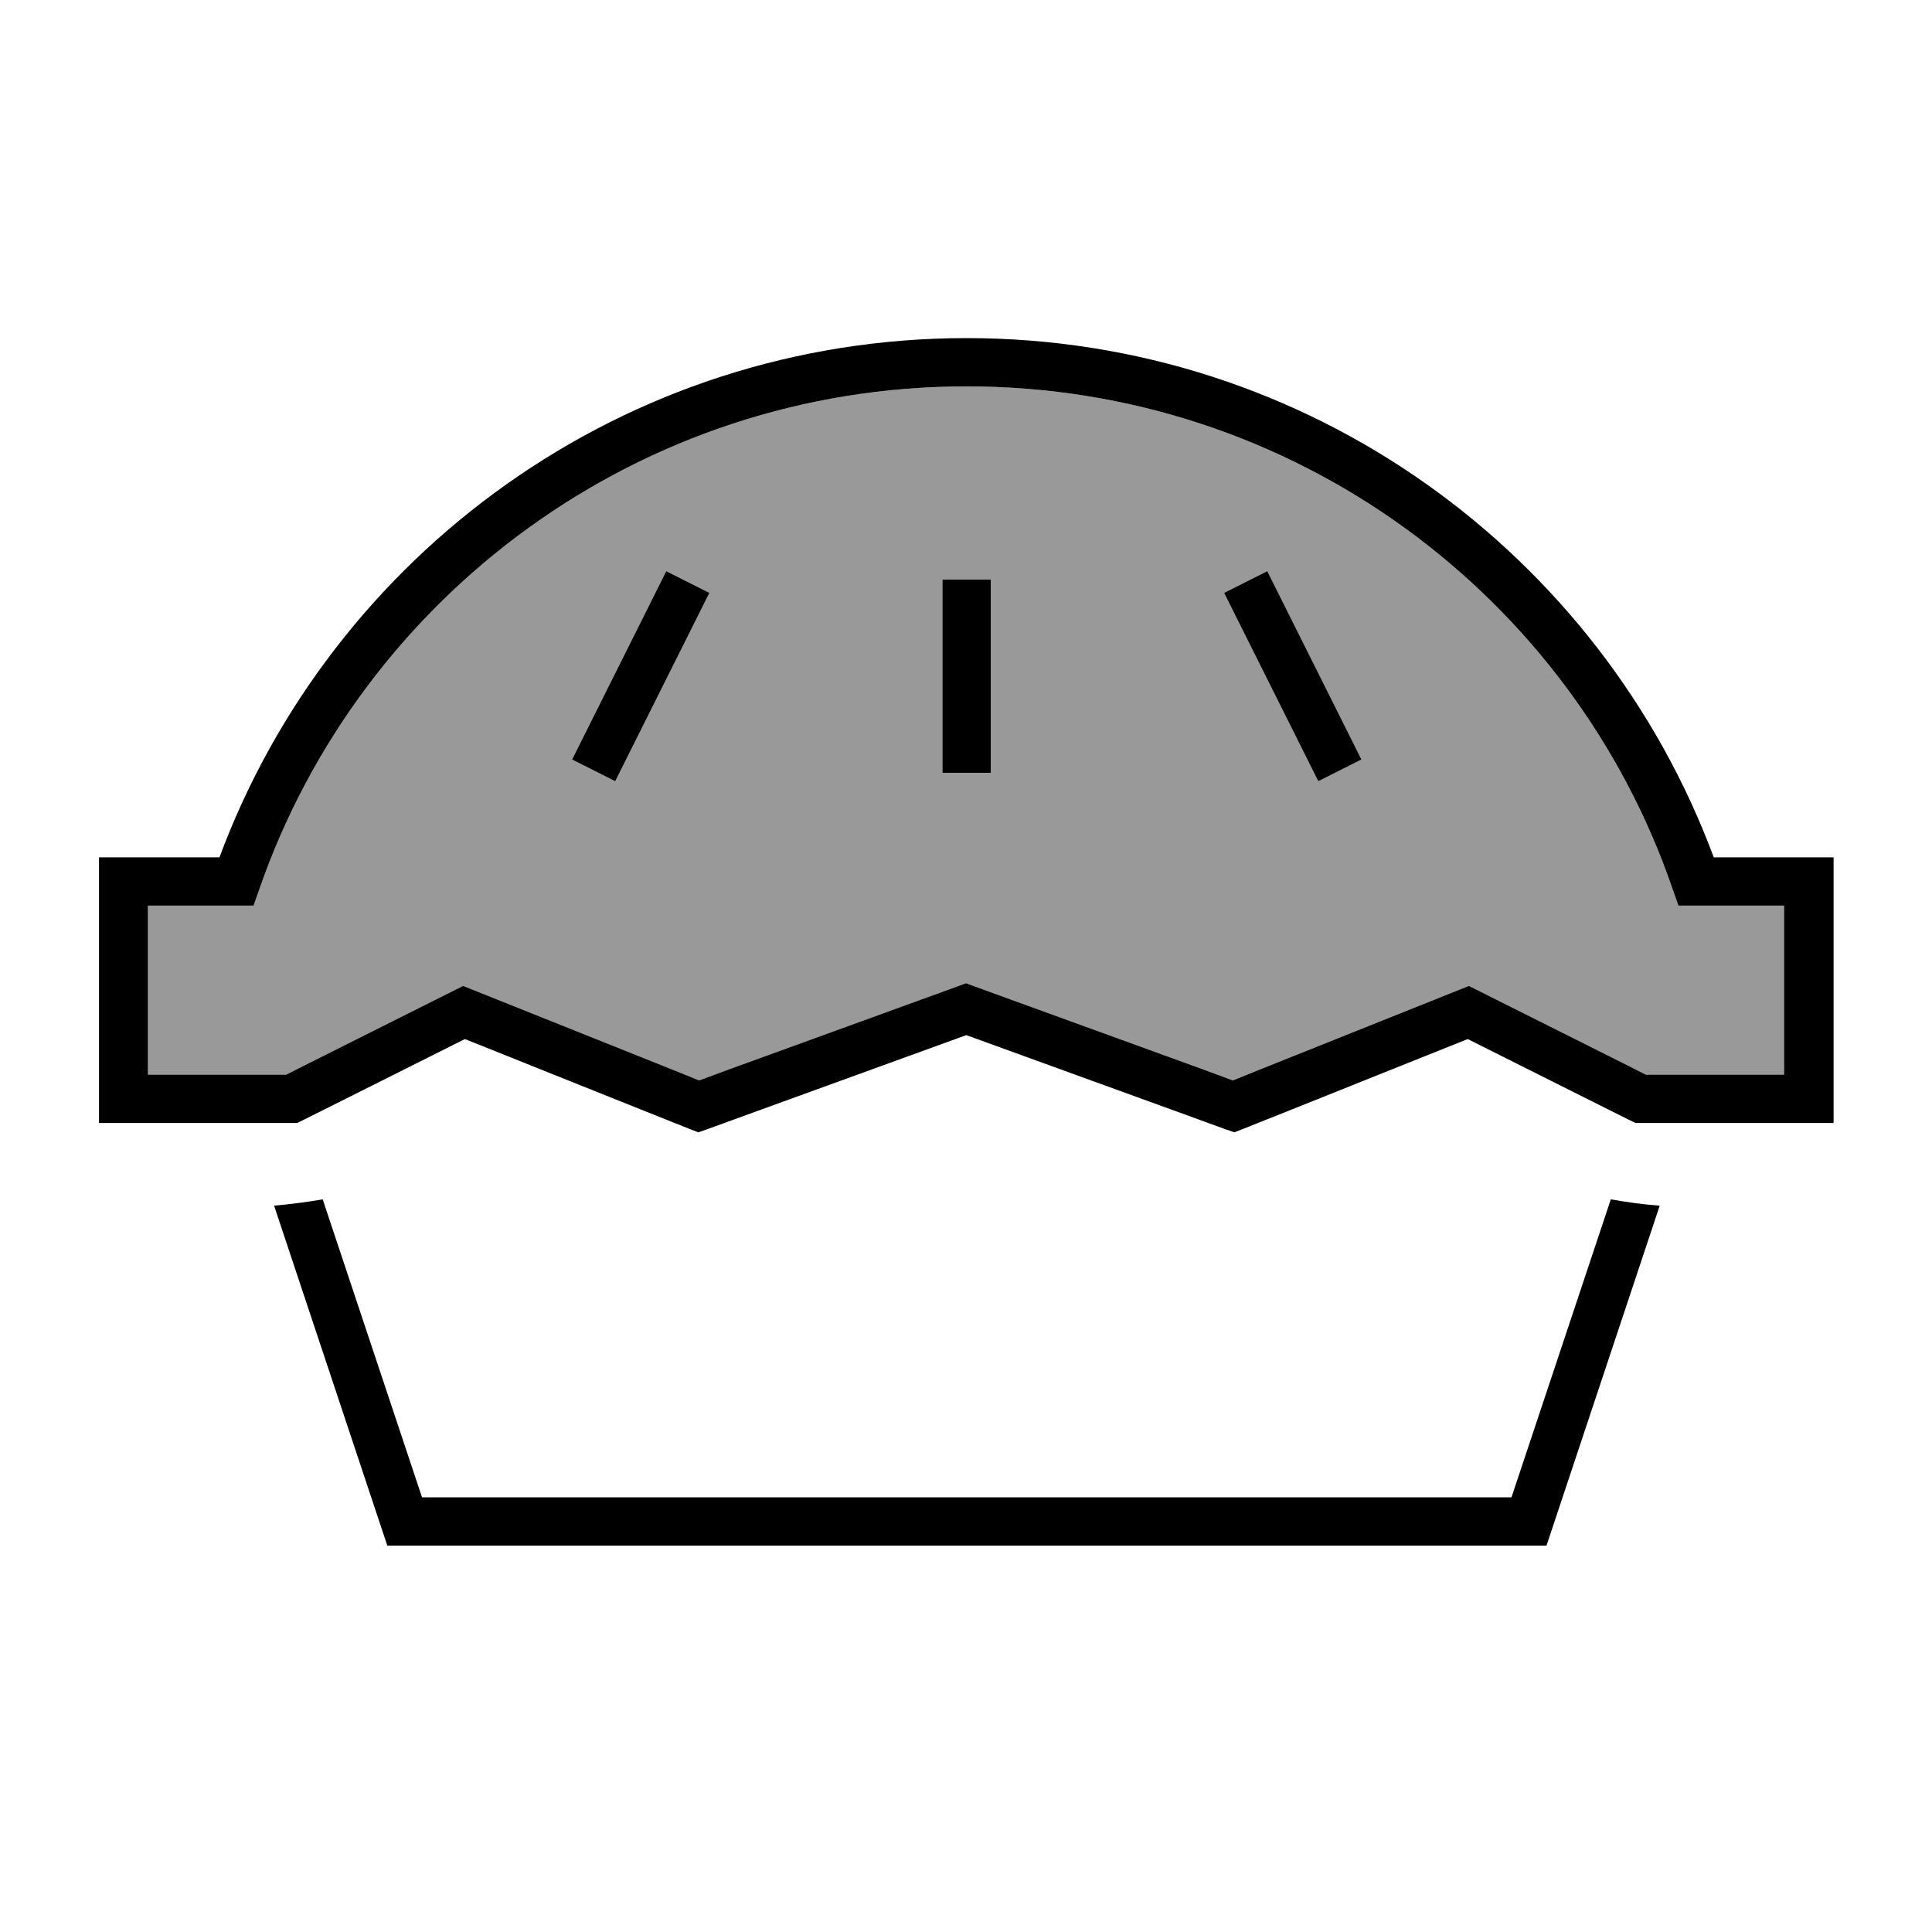
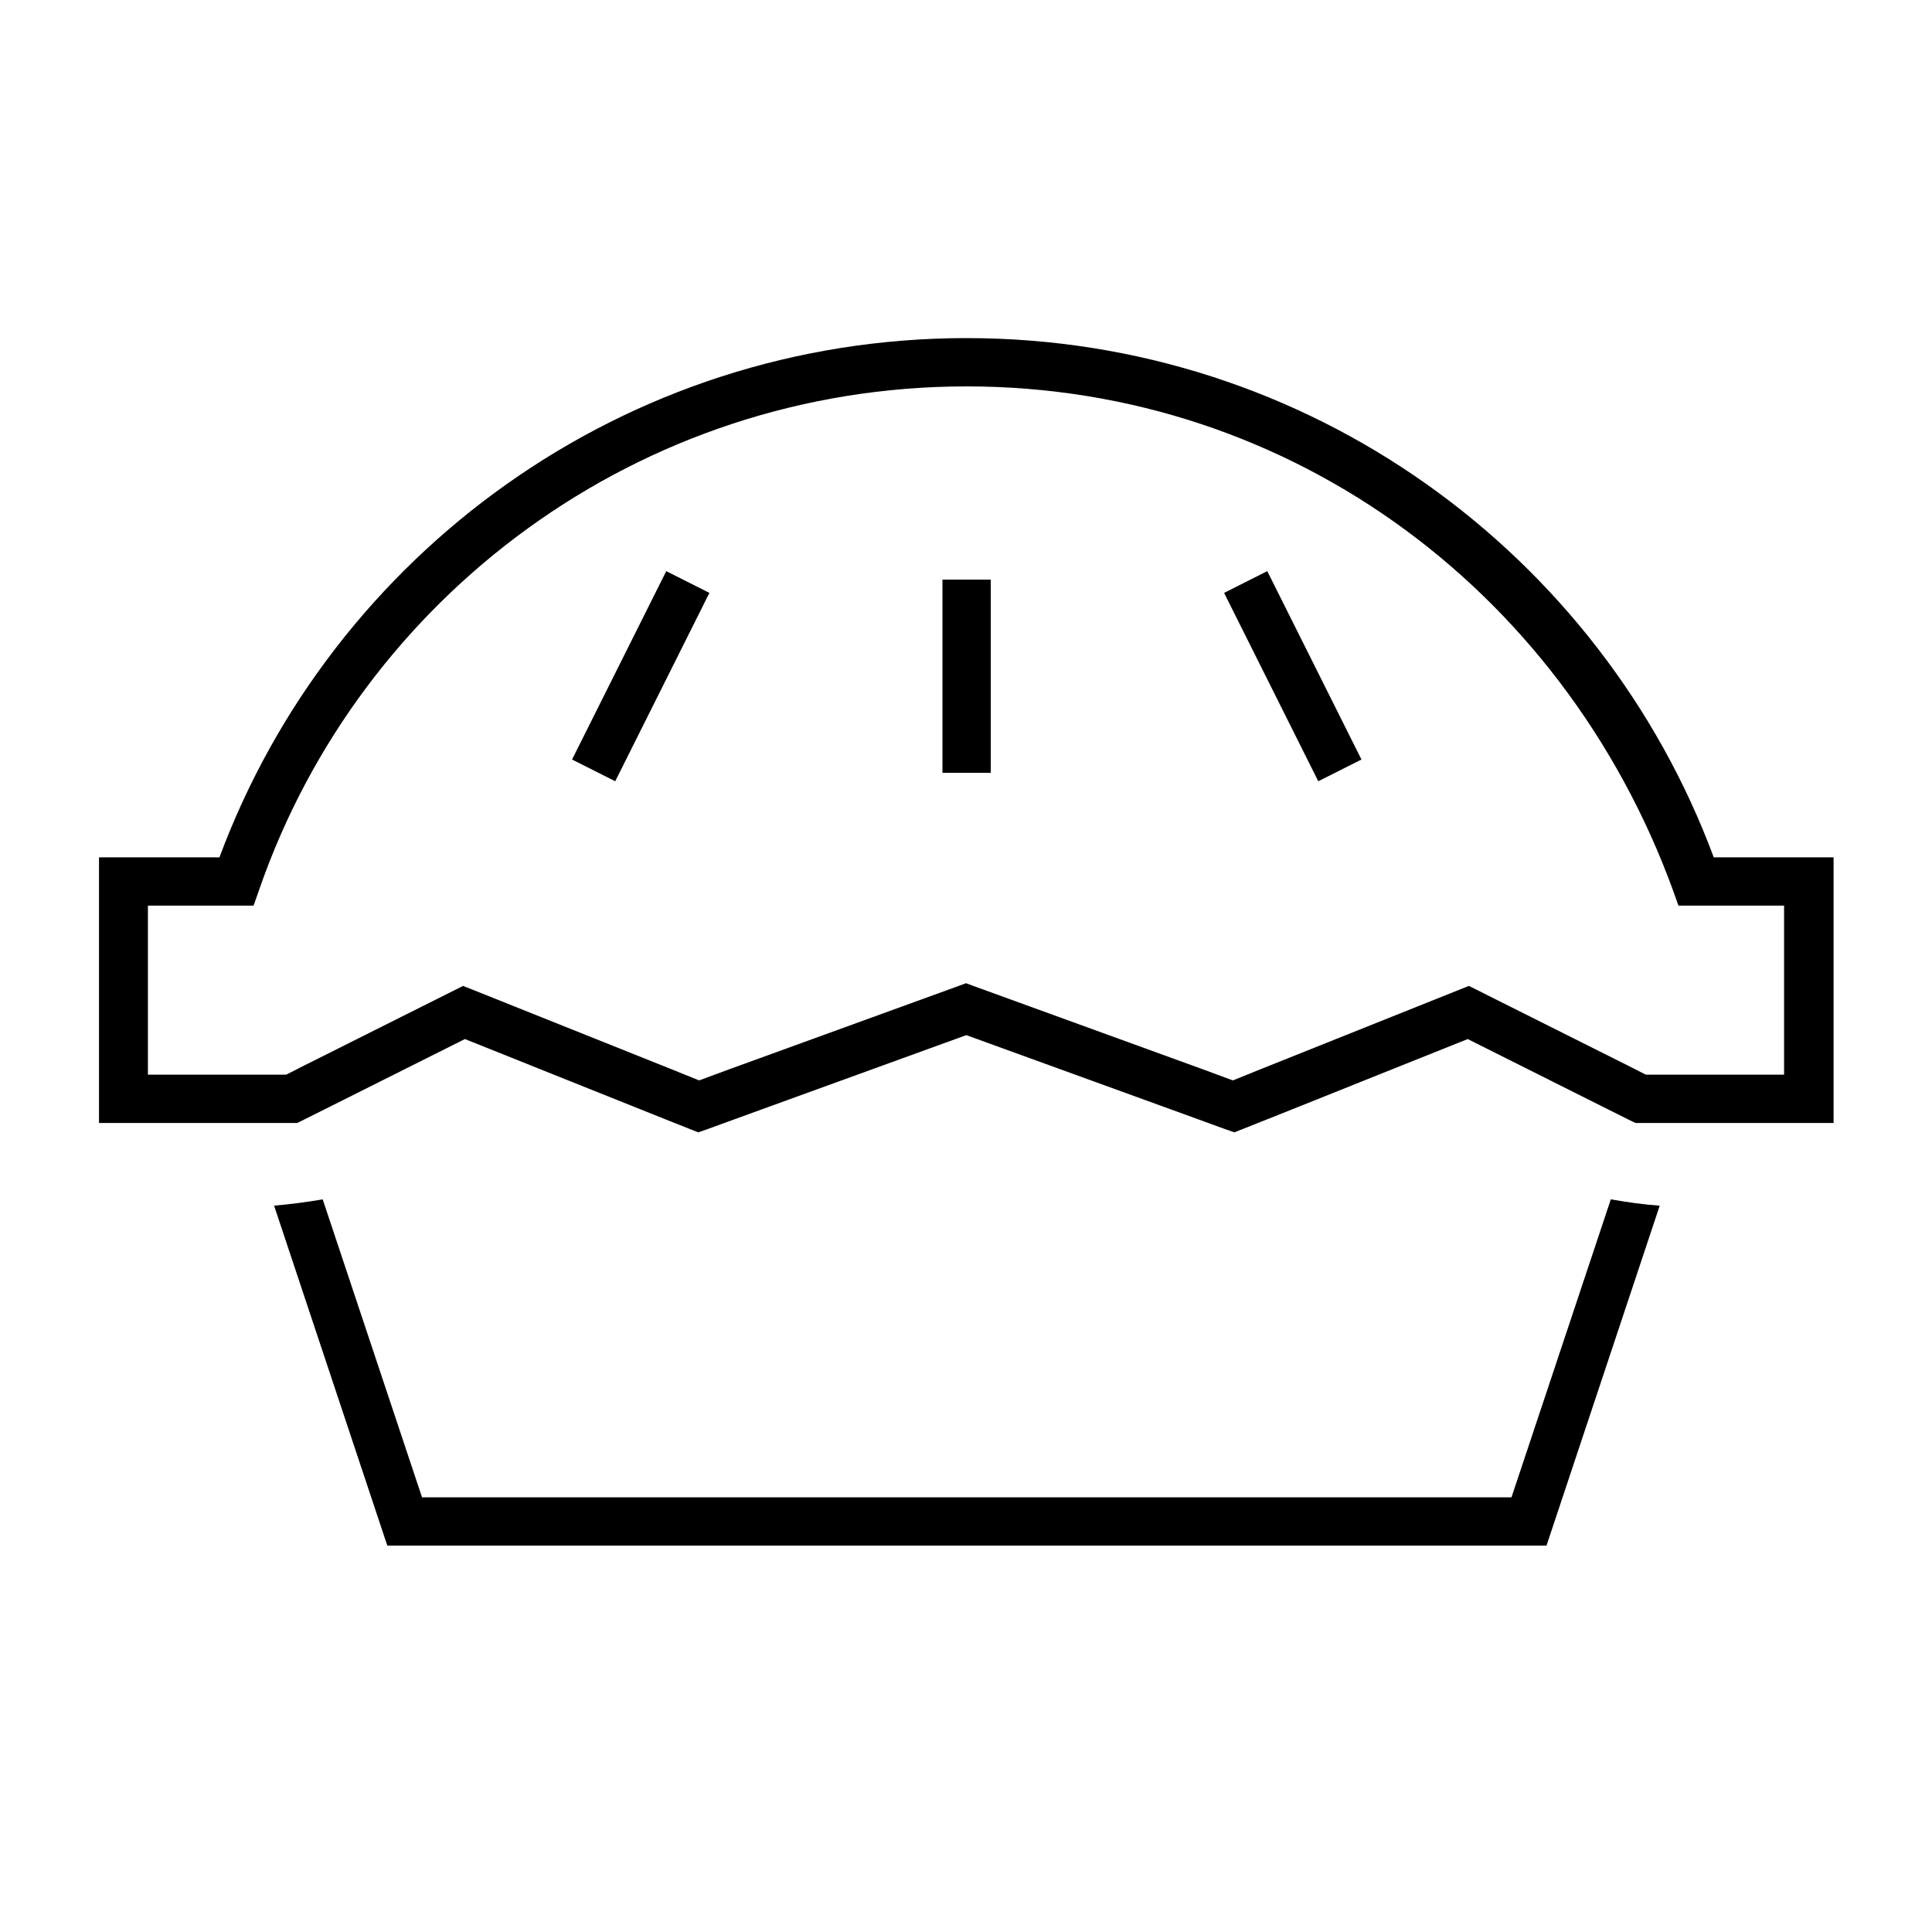
<svg xmlns="http://www.w3.org/2000/svg" viewBox="0 0 640 640">
-   <path opacity=".4" fill="currentColor" d="M49 300L49 356L94.8 356L100.7 353L150.2 328.2L153.4 326.6L156.7 327.9L221.7 353.9L231.6 357.9L241.6 354.2L317.3 326.7L320 325.7L322.7 326.7L398.4 354.2L408.4 357.9L418.3 353.9L483.3 327.9L486.6 326.6L489.8 328.2L539.3 353L545.2 356L591 356L591 300L556 300L554.1 294.6C520.9 197.6 428.7 128 320.2 128C211.7 128 119.5 197.6 85.9 294.6L84 300L49 300zM189.5 251.6L193.1 244.4L217.1 196.4L220.7 189.2L235 196.4L207.4 251.6L203.8 258.8L189.5 251.6zM312.2 192L328.2 192L328.2 256L312.2 256L312.2 192zM405.5 196.4L419.8 189.2L423.4 196.4L447.4 244.4L451 251.6L436.7 258.8L433.1 251.6L409.1 203.6L405.5 196.4z" />
-   <path fill="currentColor" d="M320.2 128C211.8 128 119.5 197.6 85.9 294.6L84 300L49 300L49 356L94.8 356L100.7 353L150.2 328.2L153.4 326.6L156.7 327.9L221.7 353.9L231.6 357.9L241.6 354.2L317.3 326.7L320 325.7L322.7 326.7L398.4 354.2L408.4 357.9L418.3 353.9L483.3 327.9L486.6 326.6L489.8 328.2L539.3 353L545.2 356L591 356L591 300L556 300L554.1 294.6C520.9 197.6 428.7 128 320.2 128zM72.7 284C110 183.6 206.7 112 320.2 112C433.7 112 530.4 183.6 567.7 284L607.4 284L607.4 372L541.8 372L540.1 371.2L532.5 367.4L486.2 344.2L424.5 368.9L411.7 374L408.9 375.1L406 374.1L393.1 369.4L320.1 342.9L247.1 369.4L234.2 374.1L231.3 375.1L228.5 374L215.7 368.9L154 344.2L107.7 367.4C101.6 370.4 98.6 372 98.4 372L32.8 372L32.8 284L72.5 284zM90.7 399.4C96.3 398.9 101.7 398.2 106.9 397.3L139.8 496L500.7 496L533.6 397.3C538.8 398.2 544.2 399 549.8 399.4L512.3 512L128.3 512L90.8 399.4zM231.4 203.6L207.4 251.6L203.8 258.8L189.5 251.6L193.1 244.4L217.1 196.4L220.7 189.2L235 196.4L231.4 203.6zM423.4 196.4L447.4 244.4L451 251.6L436.7 258.8L433.1 251.6L409.1 203.6L405.5 196.4L419.8 189.2L423.4 196.4zM328.2 200L328.2 256L312.2 256L312.2 192L328.2 192L328.2 200z" />
+   <path fill="currentColor" d="M320.2 128C211.8 128 119.5 197.6 85.9 294.6L84 300L49 300L49 356L94.8 356L100.7 353L150.2 328.2L153.4 326.6L156.7 327.9L221.7 353.9L231.6 357.9L241.6 354.2L317.3 326.7L320 325.7L322.7 326.7L398.4 354.2L408.4 357.9L418.3 353.9L483.3 327.9L486.6 326.6L489.8 328.2L539.3 353L545.2 356L591 356L591 300L556 300C520.9 197.6 428.7 128 320.2 128zM72.7 284C110 183.6 206.7 112 320.2 112C433.7 112 530.4 183.6 567.7 284L607.4 284L607.4 372L541.8 372L540.1 371.2L532.5 367.4L486.2 344.2L424.5 368.9L411.7 374L408.9 375.1L406 374.1L393.1 369.4L320.1 342.9L247.1 369.4L234.2 374.1L231.3 375.1L228.5 374L215.7 368.9L154 344.2L107.7 367.4C101.6 370.4 98.6 372 98.4 372L32.8 372L32.8 284L72.5 284zM90.7 399.4C96.3 398.9 101.7 398.2 106.9 397.3L139.8 496L500.7 496L533.6 397.3C538.8 398.2 544.2 399 549.8 399.4L512.3 512L128.3 512L90.8 399.4zM231.4 203.6L207.4 251.6L203.8 258.8L189.5 251.6L193.1 244.4L217.1 196.4L220.7 189.2L235 196.4L231.4 203.6zM423.4 196.4L447.4 244.4L451 251.6L436.7 258.8L433.1 251.6L409.1 203.6L405.5 196.4L419.8 189.2L423.4 196.4zM328.2 200L328.2 256L312.2 256L312.2 192L328.2 192L328.2 200z" />
</svg>